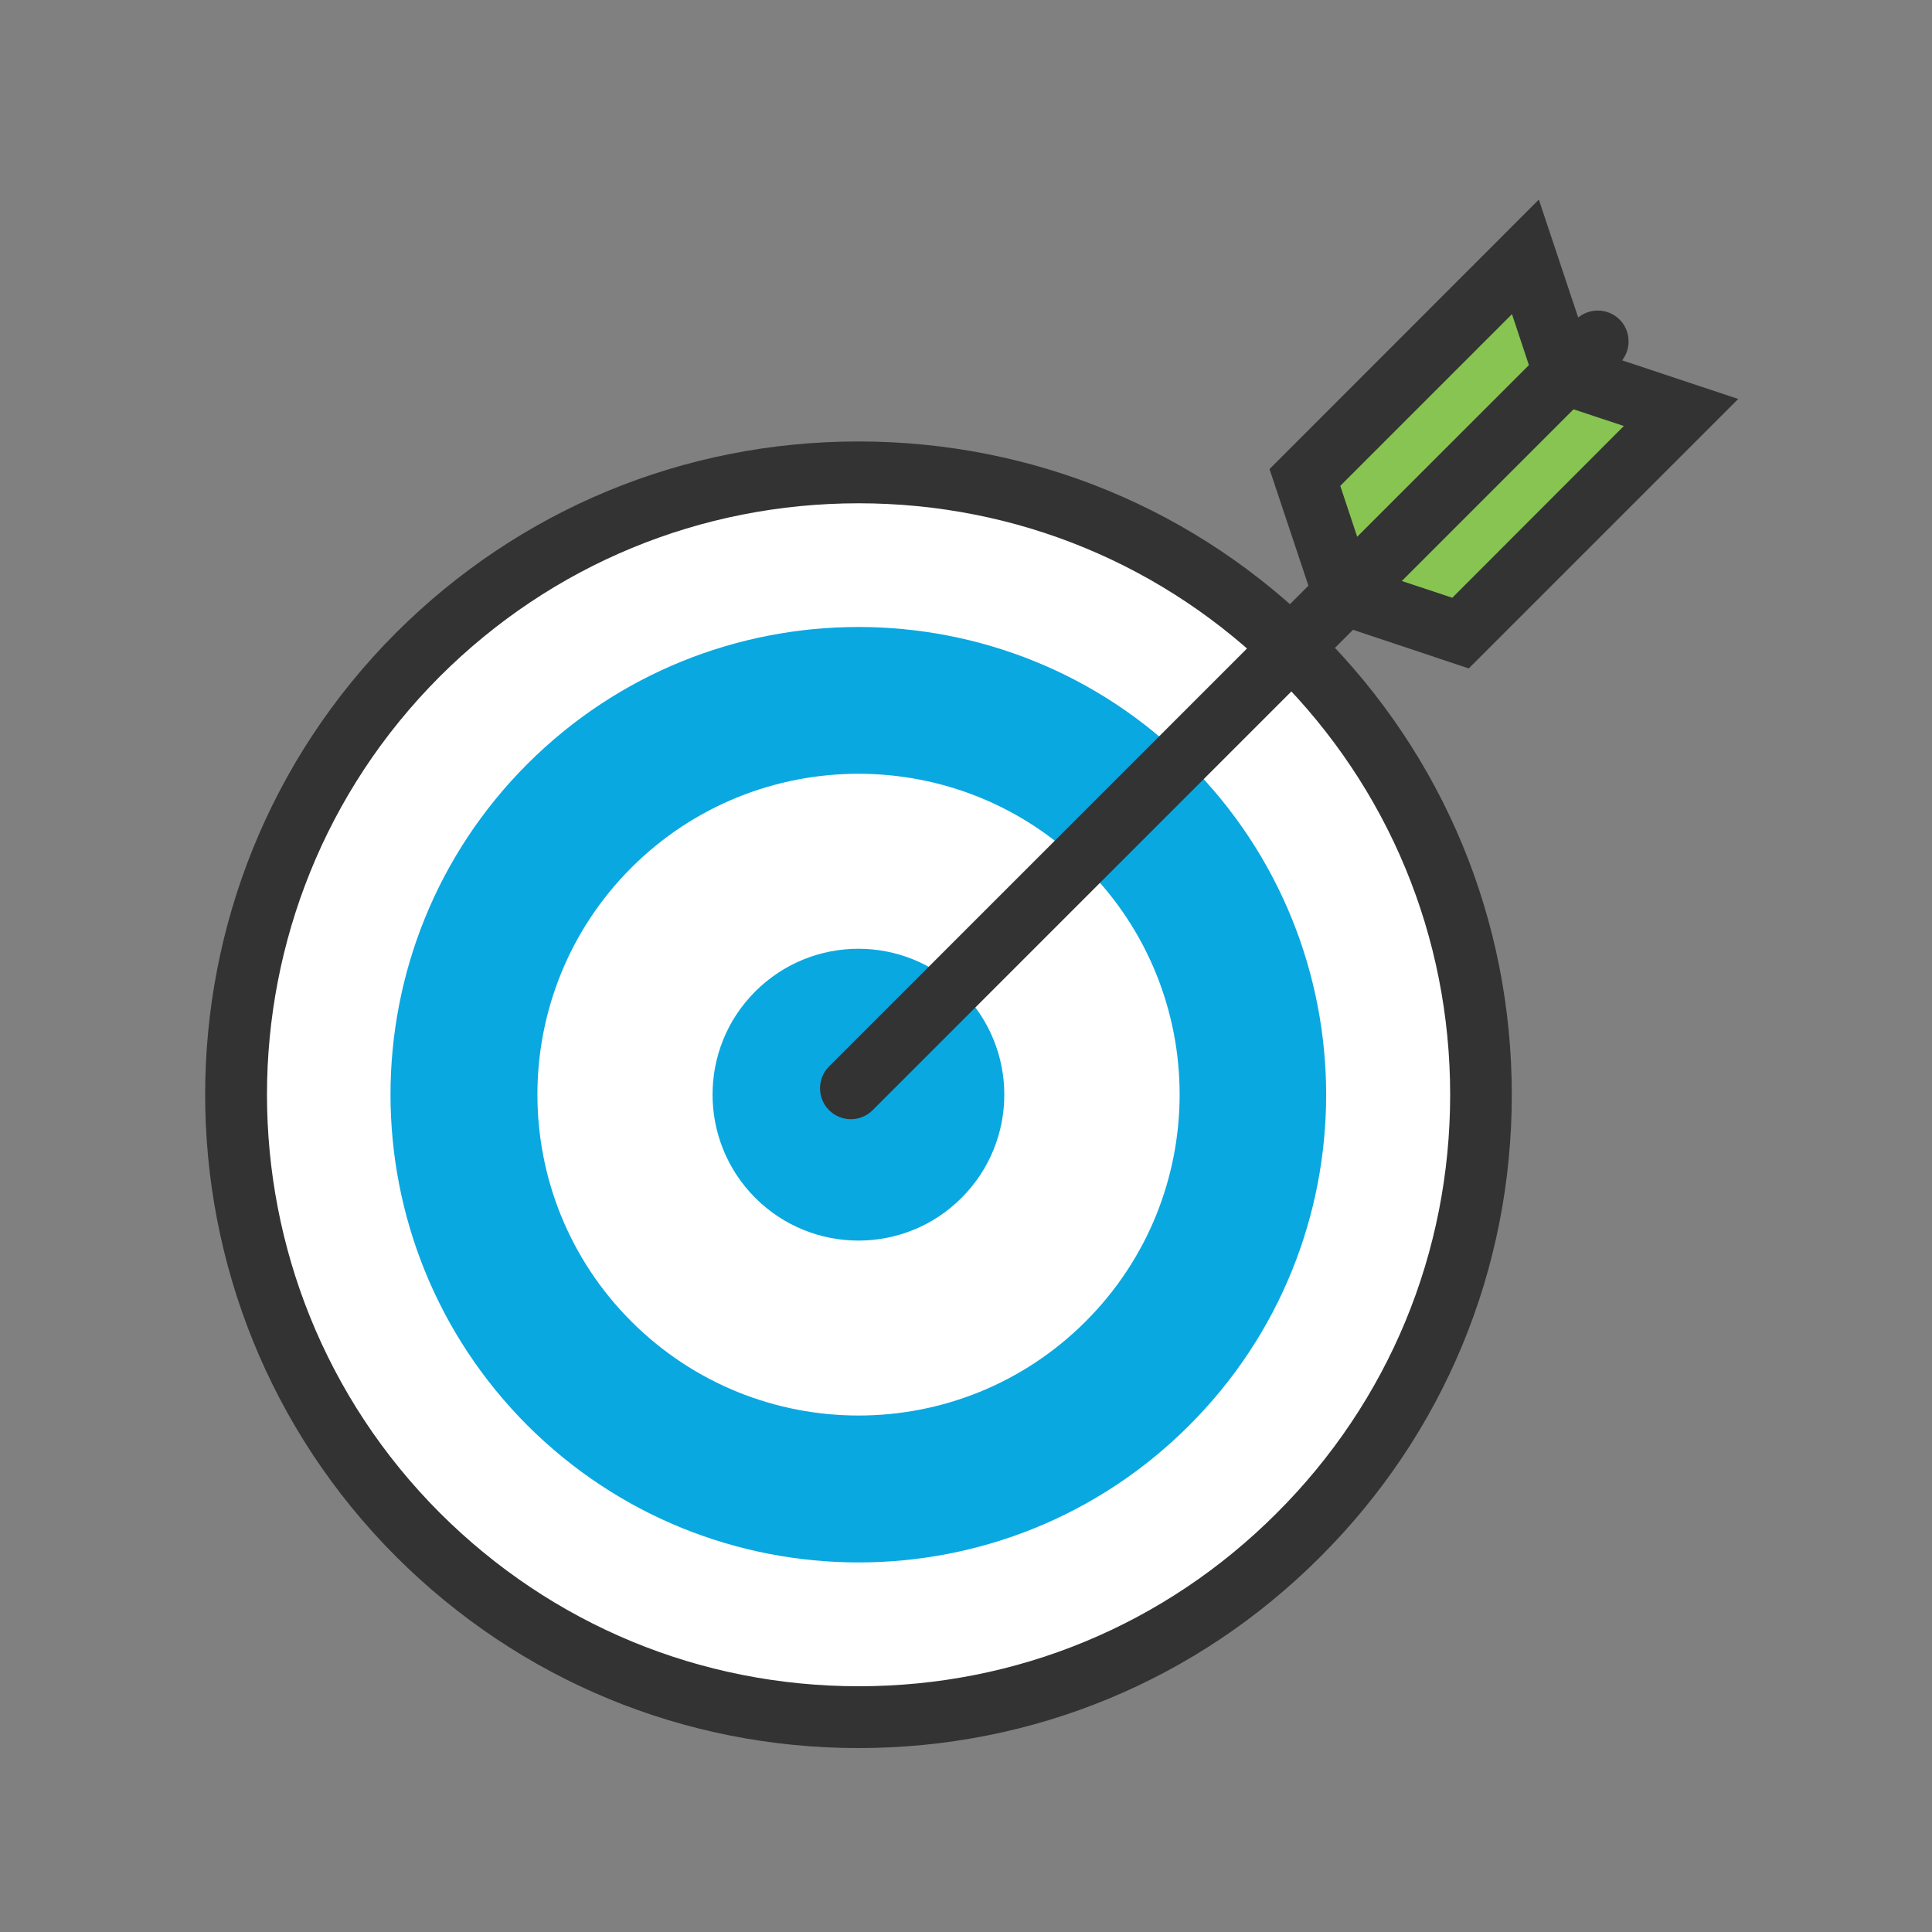
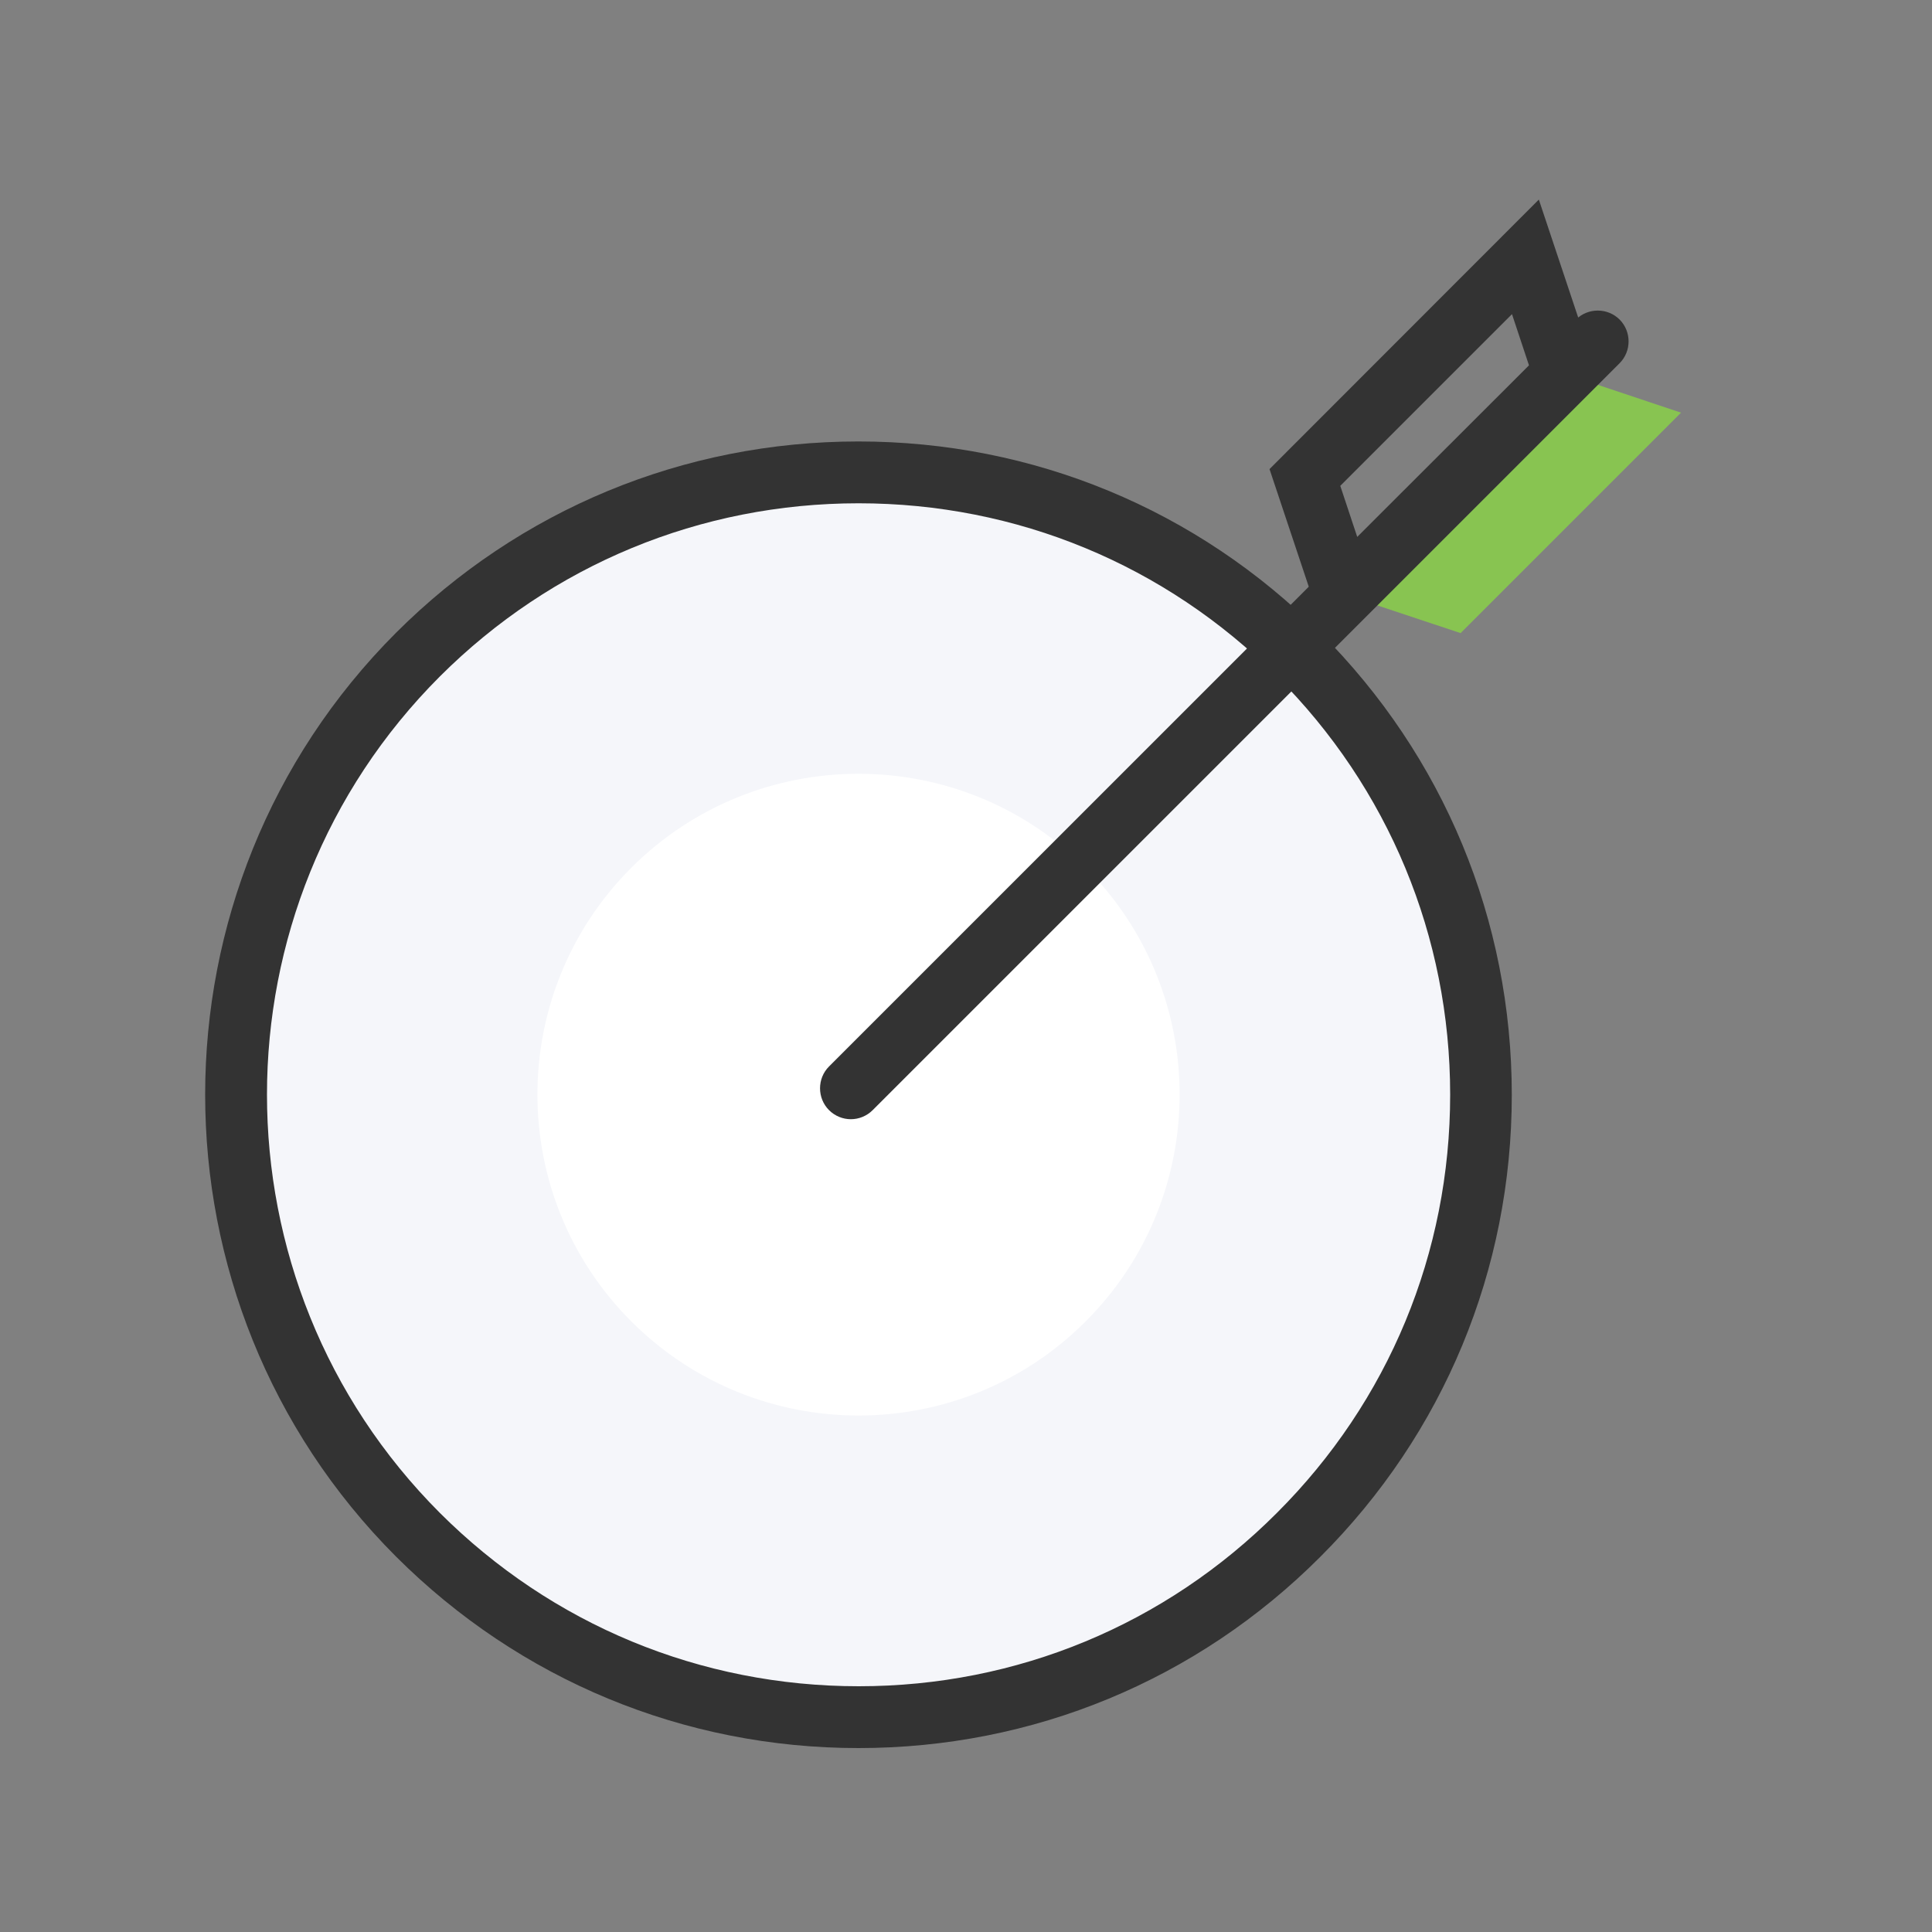
<svg xmlns="http://www.w3.org/2000/svg" id="Layer_1" data-name="Layer 1" viewBox="0 0 100 100">
  <rect x="0" y="0" width="100" height="100" fill="#808080" stroke="none" />
  <defs>
    <style>
      .cls-1 {
        fill: #333;
      }

      .cls-1, .cls-2, .cls-3, .cls-4, .cls-5 {
        stroke-width: 0px;
      }

      .cls-2 {
        fill: #09a8e1;
      }

      .cls-3 {
        fill: #f5f6fa;
      }

      .cls-4 {
        fill: #88c451;
      }

      .cls-5 {
        fill: #fff;
      }
    </style>
  </defs>
  <path class="cls-3" d="M66.36,34.73c-12.1-12.1-31.75-12.1-43.86,0-12.11,12.11-12.09,31.75,0,43.85,12.13,12.11,31.76,12.12,43.87,0,12.12-12.1,12.11-31.74,0-43.85Z" />
-   <path class="cls-5" d="M67.02,34.07c-12.47-12.46-32.7-12.46-45.18,0-12.48,12.47-12.45,32.7,0,45.17,12.49,12.47,32.72,12.49,45.19,0,12.48-12.47,12.47-32.7,0-45.17Z" />
-   <path class="cls-2" d="M61.55,39.54c-9.45-9.45-24.79-9.45-34.25,0-9.46,9.46-9.44,24.79,0,34.24,9.47,9.45,24.8,9.46,34.25,0,9.46-9.45,9.45-24.78,0-34.24Z" />
  <path class="cls-5" d="M56.18,44.91c-6.48-6.48-17.01-6.48-23.5,0-6.49,6.49-6.48,17.01,0,23.49,6.5,6.49,17.02,6.49,23.51,0,6.49-6.49,6.49-17.01,0-23.5Z" />
-   <path class="cls-2" d="M49.77,51.32c-2.95-2.95-7.73-2.95-10.68,0-2.95,2.95-2.94,7.73,0,10.68,2.95,2.95,7.74,2.95,10.68,0,2.95-2.95,2.95-7.73,0-10.68Z" />
+   <path class="cls-2" d="M49.77,51.32Z" />
  <path class="cls-1" d="M44.44,90.48s0,0,0,0c-9.04,0-17.54-3.52-23.94-9.91-13.18-13.19-13.17-34.64,0-47.82,6.39-6.38,14.89-9.9,23.93-9.9s17.53,3.51,23.91,9.9c6.39,6.39,9.91,14.88,9.91,23.92,0,9.04-3.52,17.53-9.91,23.91-6.38,6.39-14.87,9.9-23.91,9.9ZM44.44,26.05c-8.18,0-15.88,3.18-21.67,8.96-11.93,11.93-11.94,31.35,0,43.3,5.8,5.79,13.49,8.97,21.68,8.97,8.18,0,15.86-3.18,21.64-8.97,5.79-5.78,8.97-13.47,8.97-21.65,0-8.18-3.19-15.87-8.97-21.65-5.78-5.78-13.47-8.96-21.65-8.96Z" />
  <g>
    <g>
-       <polygon class="cls-4" points="69.56 30.76 67.54 24.71 78.95 13.3 80.97 19.34 69.56 30.76" />
      <polygon class="cls-4" points="69.56 30.76 75.6 32.77 87.01 21.36 80.97 19.34 69.56 30.76" />
    </g>
    <g>
      <path class="cls-1" d="M68.86,33.72l-3.15-9.44,13.94-13.95,3.15,9.44-13.94,13.94ZM69.37,25.14l.88,2.65,8.89-8.88-.88-2.65-8.89,8.89Z" />
-       <path class="cls-1" d="M76.03,34.6l-9.44-3.15,13.94-13.94,9.44,3.14-13.94,13.94ZM72.52,30.06l2.65.88,8.88-8.89-2.65-.88-8.88,8.88Z" />
    </g>
    <path class="cls-1" d="M44.04,57.93c-.41,0-.82-.16-1.13-.47-.62-.62-.62-1.64,0-2.26l38.66-38.66c.62-.62,1.64-.62,2.26,0s.62,1.64,0,2.26l-38.66,38.66c-.31.31-.72.47-1.13.47Z" />
  </g>
</svg>